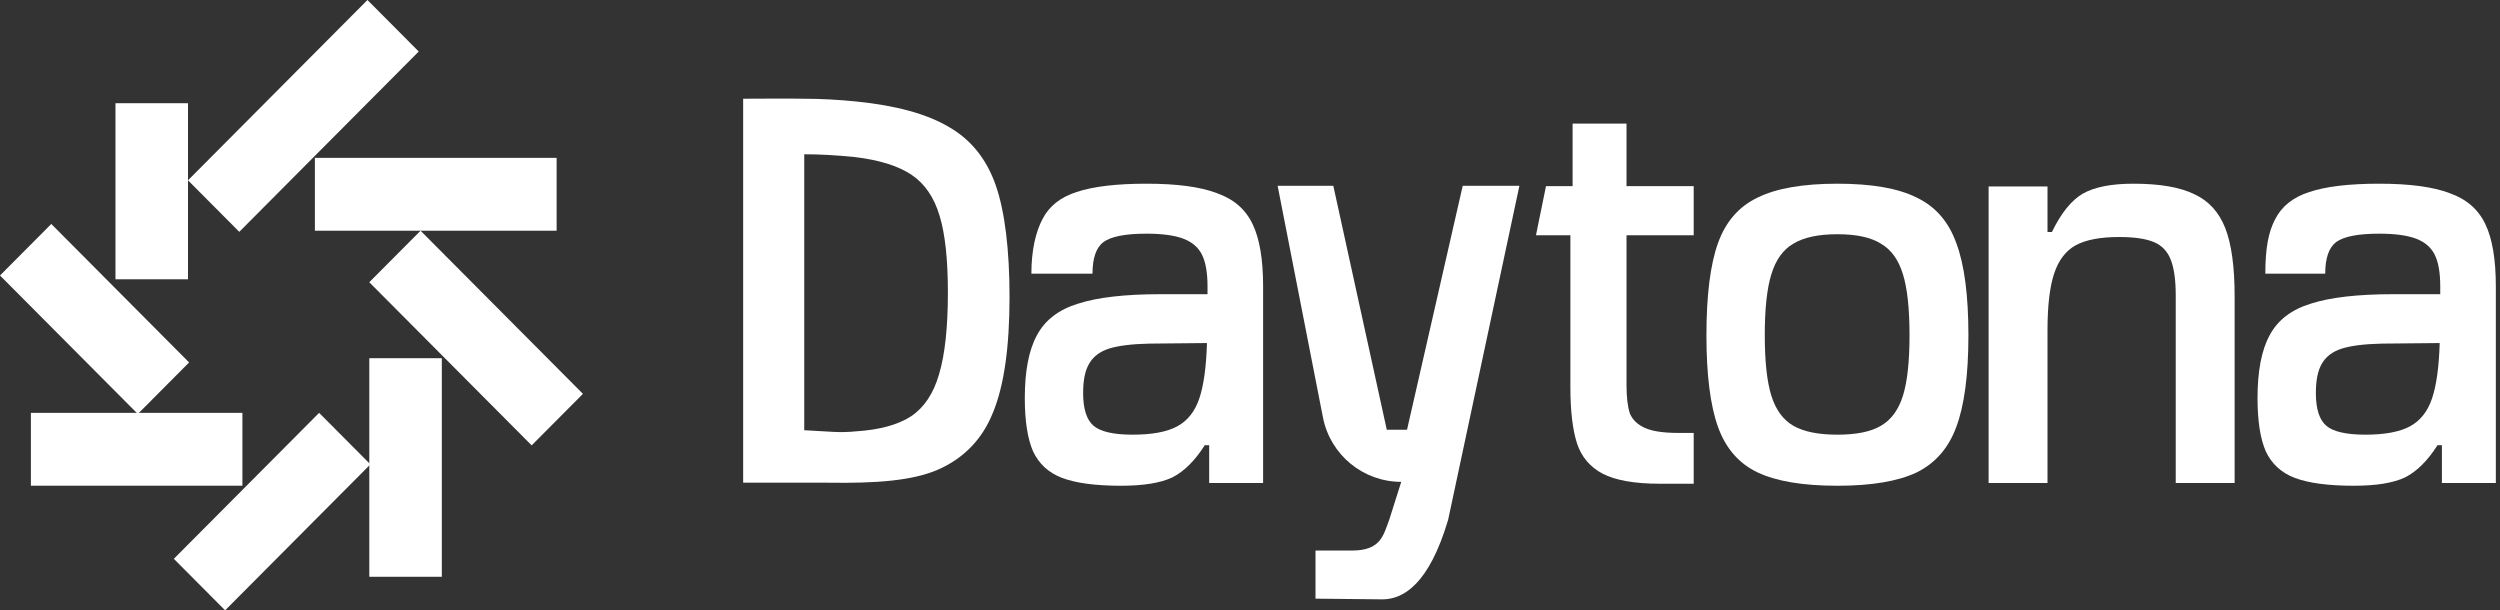
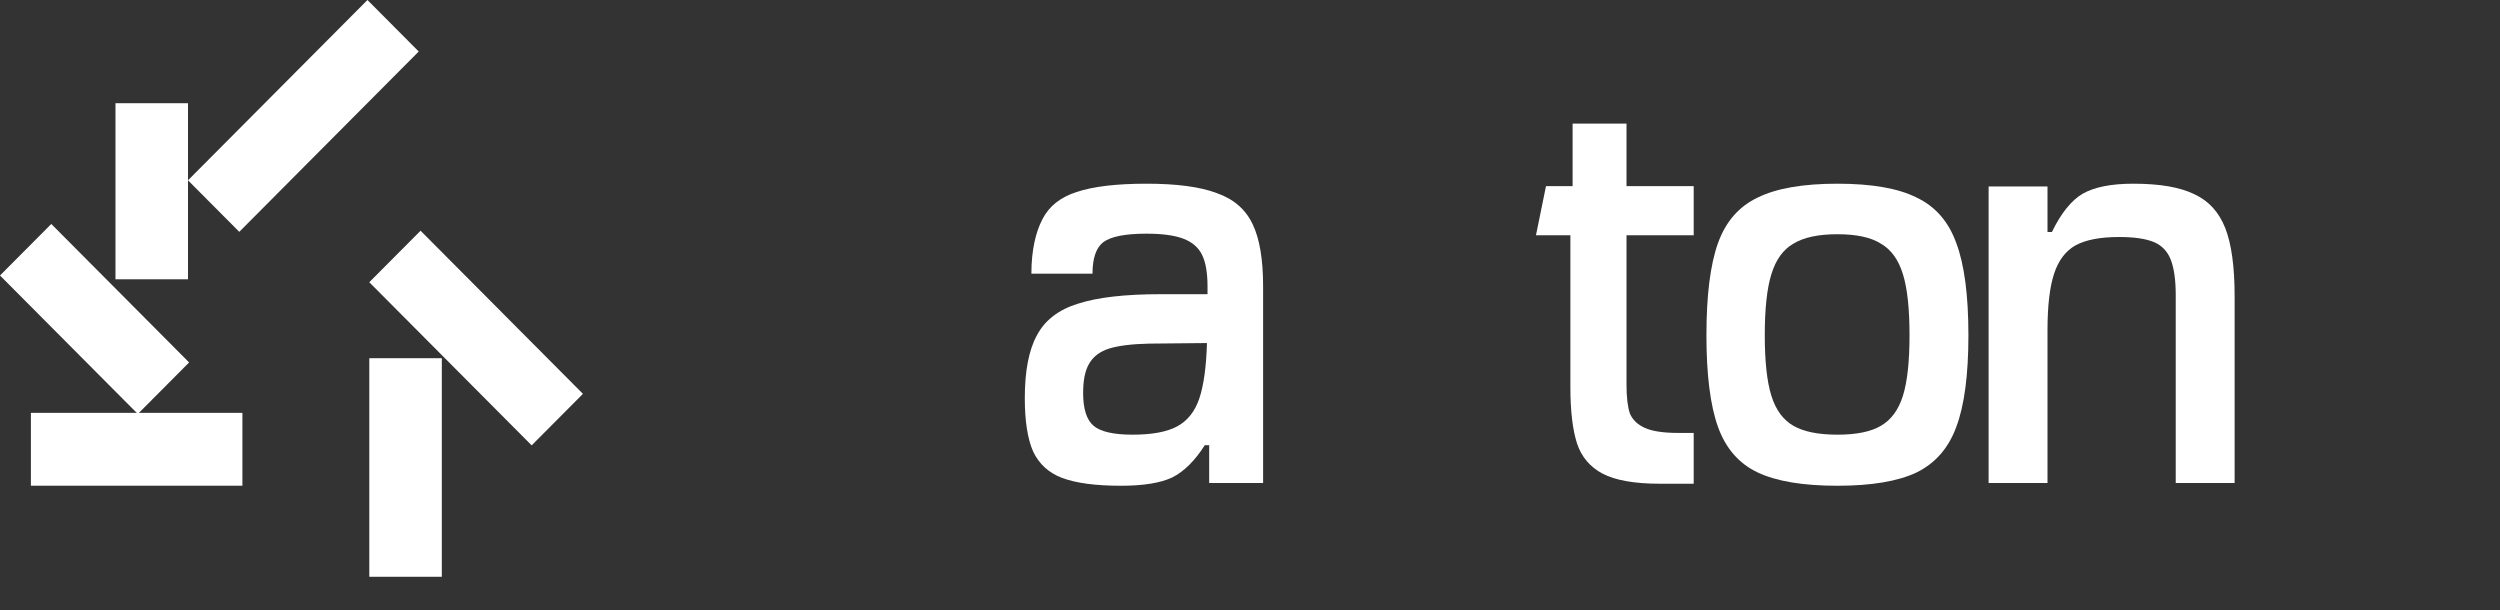
<svg xmlns="http://www.w3.org/2000/svg" fill="none" viewBox="0 0 213 52" height="52" width="213">
  <rect x="0" y="0" width="213" height="52" fill="#333333" stroke="none" />
  <path fill="white" d="M20.653 35.175H2.633V41.382H20.653V35.175Z" />
-   <path fill="white" d="M47.424 13.449H26.829V19.657H47.424V13.449Z" />
  <path fill="white" d="M31.307 2.96865e-05L16.017 15.362L20.386 19.752L35.676 4.389L31.307 2.96865e-05Z" />
  <path fill="white" d="M4.369 19.082L16.112 30.881L11.743 35.27L-5.57514e-07 23.472L4.369 19.082Z" />
-   <path fill="white" d="M19.18 52L31.558 39.564L27.189 35.175L14.811 47.611L19.18 52Z" />
  <path fill="white" d="M45.297 37.945L31.463 24.046L35.832 19.657L49.666 33.556L45.297 37.945Z" />
  <path fill="white" d="M16.017 23.795V8.794H9.839V23.795H16.017Z" />
  <path fill="white" d="M37.643 49.141V30.519H31.465V49.141H37.643Z" />
-   <path fill="white" d="M63.317 41.126C66.163 41.126 68.554 41.126 70.555 41.126C74.65 41.189 77.728 40.96 79.916 40.014C82.135 39.036 83.699 37.412 84.605 35.141C85.543 32.871 86.012 29.591 86.012 25.302C86.012 21.328 85.621 18.031 84.84 15.792C84.058 13.553 82.729 11.897 80.854 10.825C79.009 9.721 76.383 8.996 72.976 8.649C71.413 8.491 69.897 8.412 68.428 8.412C66.959 8.381 65.214 8.412 63.317 8.412V41.126ZM77.618 35.473C76.493 36.198 74.93 36.624 72.929 36.75C72.335 36.813 71.694 36.829 71.007 36.797C70.35 36.766 69.522 36.718 68.521 36.655V13.144C69.834 13.144 71.272 13.223 72.835 13.381C74.93 13.633 76.54 14.138 77.665 14.895C78.791 15.651 79.588 16.818 80.057 18.395C80.526 19.941 80.76 22.116 80.76 24.923C80.76 27.888 80.51 30.206 80.01 31.877C79.541 33.517 78.744 34.716 77.618 35.473Z" clip-rule="evenodd" fill-rule="evenodd" />
  <path fill="white" d="M90.502 40.724C91.69 41.165 93.362 41.386 95.519 41.386C97.426 41.386 98.88 41.149 99.88 40.676C100.88 40.172 101.802 39.257 102.646 37.932H103.022V41.151H107.617V24.403C107.617 22.101 107.32 20.335 106.726 19.105C106.132 17.843 105.116 16.96 103.678 16.456C102.271 15.919 100.271 15.651 97.676 15.651C95.113 15.651 93.128 15.888 91.721 16.361C90.345 16.802 89.376 17.575 88.814 18.679C88.251 19.751 87.874 21.3 87.874 23.315H93.081C93.081 21.99 93.393 21.092 94.018 20.619C94.675 20.145 95.894 19.909 97.676 19.909C99.02 19.909 100.067 20.051 100.818 20.335C101.568 20.619 102.099 21.076 102.412 21.706C102.725 22.337 102.881 23.236 102.881 24.403V25.065H98.895C95.863 25.065 93.518 25.333 91.861 25.869C90.205 26.374 89.032 27.273 88.345 28.566C87.657 29.827 87.313 31.609 87.313 33.911C87.313 35.867 87.547 37.381 88.016 38.453C88.517 39.525 89.345 40.282 90.502 40.724ZM100.302 36.324C99.427 36.797 98.161 37.034 96.504 37.034C94.878 37.034 93.768 36.781 93.174 36.277C92.58 35.772 92.283 34.842 92.283 33.486C92.283 32.382 92.455 31.546 92.799 30.979C93.143 30.379 93.706 29.953 94.487 29.701C95.3 29.449 96.441 29.307 97.91 29.276L102.834 29.228C102.772 31.278 102.553 32.855 102.178 33.959C101.802 35.063 101.177 35.851 100.302 36.324Z" clip-rule="evenodd" fill-rule="evenodd" />
  <path fill="white" d="M149.749 40.25C151.344 41.007 153.61 41.386 156.549 41.386C159.456 41.386 161.707 41.007 163.301 40.25C164.895 39.462 166.021 38.169 166.677 36.371C167.365 34.542 167.709 31.94 167.709 28.566C167.709 25.16 167.365 22.542 166.677 20.713C166.021 18.884 164.895 17.591 163.301 16.834C161.738 16.046 159.487 15.651 156.549 15.651C153.61 15.651 151.344 16.046 149.749 16.834C148.155 17.591 147.03 18.884 146.373 20.713C145.717 22.542 145.388 25.16 145.388 28.566C145.388 31.94 145.717 34.542 146.373 36.371C147.03 38.2 148.155 39.493 149.749 40.25ZM160.253 36.277C159.409 36.781 158.174 37.034 156.549 37.034C154.923 37.034 153.673 36.781 152.797 36.277C151.922 35.772 151.297 34.921 150.922 33.722C150.546 32.524 150.359 30.805 150.359 28.566C150.359 26.295 150.546 24.561 150.922 23.362C151.297 22.132 151.922 21.265 152.797 20.76C153.673 20.224 154.923 19.956 156.549 19.956C158.174 19.956 159.409 20.224 160.253 20.76C161.128 21.265 161.753 22.132 162.129 23.362C162.504 24.561 162.691 26.295 162.691 28.566C162.691 30.805 162.504 32.524 162.129 33.722C161.753 34.921 161.128 35.772 160.253 36.277Z" clip-rule="evenodd" fill-rule="evenodd" />
  <path fill="white" d="M169.43 15.885H174.447V19.767H174.822C175.604 18.159 176.479 17.071 177.448 16.503C178.448 15.935 179.886 15.651 181.762 15.651C184.013 15.651 185.748 15.951 186.967 16.55C188.186 17.118 189.062 18.08 189.593 19.436C190.124 20.792 190.39 22.732 190.39 25.255V41.151H185.373V25.16C185.373 23.867 185.232 22.858 184.951 22.132C184.669 21.407 184.185 20.902 183.497 20.619C182.809 20.335 181.825 20.193 180.543 20.193C178.949 20.193 177.714 20.429 176.839 20.902C175.994 21.375 175.385 22.18 175.01 23.315C174.635 24.45 174.447 26.059 174.447 28.14V41.151H169.43V15.885Z" />
-   <path fill="white" d="M195.53 40.724C196.718 41.165 198.39 41.386 200.547 41.386C202.454 41.386 203.908 41.149 204.908 40.676C205.908 40.172 206.831 39.257 207.675 37.932H208.05V41.151H212.645V24.403C212.645 22.101 212.348 20.335 211.754 19.105C211.16 17.843 210.144 16.96 208.706 16.456C207.3 15.919 205.299 15.651 202.704 15.651C200.141 15.651 198.156 15.888 196.749 16.361C195.374 16.802 194.404 17.575 193.842 18.679C193.279 19.751 193.007 21.11 193.007 23.315H198.109C198.109 21.99 198.421 21.092 199.047 20.619C199.703 20.145 200.922 19.909 202.704 19.909C204.048 19.909 205.096 20.051 205.846 20.335C206.596 20.619 207.128 21.076 207.44 21.706C207.753 22.337 207.909 23.236 207.909 24.403V25.065H203.923C200.891 25.065 198.547 25.333 196.89 25.869C195.233 26.374 194.061 27.273 193.373 28.566C192.685 29.827 192.341 31.609 192.341 33.911C192.341 35.867 192.576 37.381 193.045 38.453C193.545 39.525 194.373 40.282 195.53 40.724ZM205.33 36.324C204.455 36.797 203.189 37.034 201.532 37.034C199.906 37.034 198.797 36.781 198.203 36.277C197.609 35.772 197.312 34.842 197.312 33.486C197.312 32.382 197.484 31.546 197.828 30.979C198.171 30.379 198.734 29.953 199.516 29.701C200.328 29.449 201.469 29.307 202.939 29.276L207.862 29.228C207.8 31.278 207.581 32.855 207.206 33.959C206.831 35.063 206.205 35.851 205.33 36.324Z" clip-rule="evenodd" fill-rule="evenodd" />
-   <path fill="white" d="M129.452 15.833H124.623L119.879 36.612H118.153L113.599 15.833H108.855L112.714 35.56C113.338 38.752 116.135 41.054 119.386 41.054L118.361 44.288C117.868 45.572 117.675 46.907 115.189 46.907H112.081V51.005L117.84 51.065C119.576 51.035 121.758 49.766 123.381 44.288L129.452 15.833Z" />
  <path fill="white" d="M136.543 40.358C137.648 40.928 139.274 41.214 141.42 41.214H144.303V36.885H142.983C141.72 36.885 140.773 36.742 140.142 36.457C139.511 36.171 139.084 35.759 138.863 35.22C138.674 34.649 138.579 33.84 138.579 32.793V20.044H144.303V15.857H138.579V10.529H133.986V15.857H131.719L130.865 20.044H133.797V32.984C133.797 35.014 133.986 36.615 134.365 37.789C134.744 38.93 135.47 39.787 136.543 40.358Z" />
</svg>